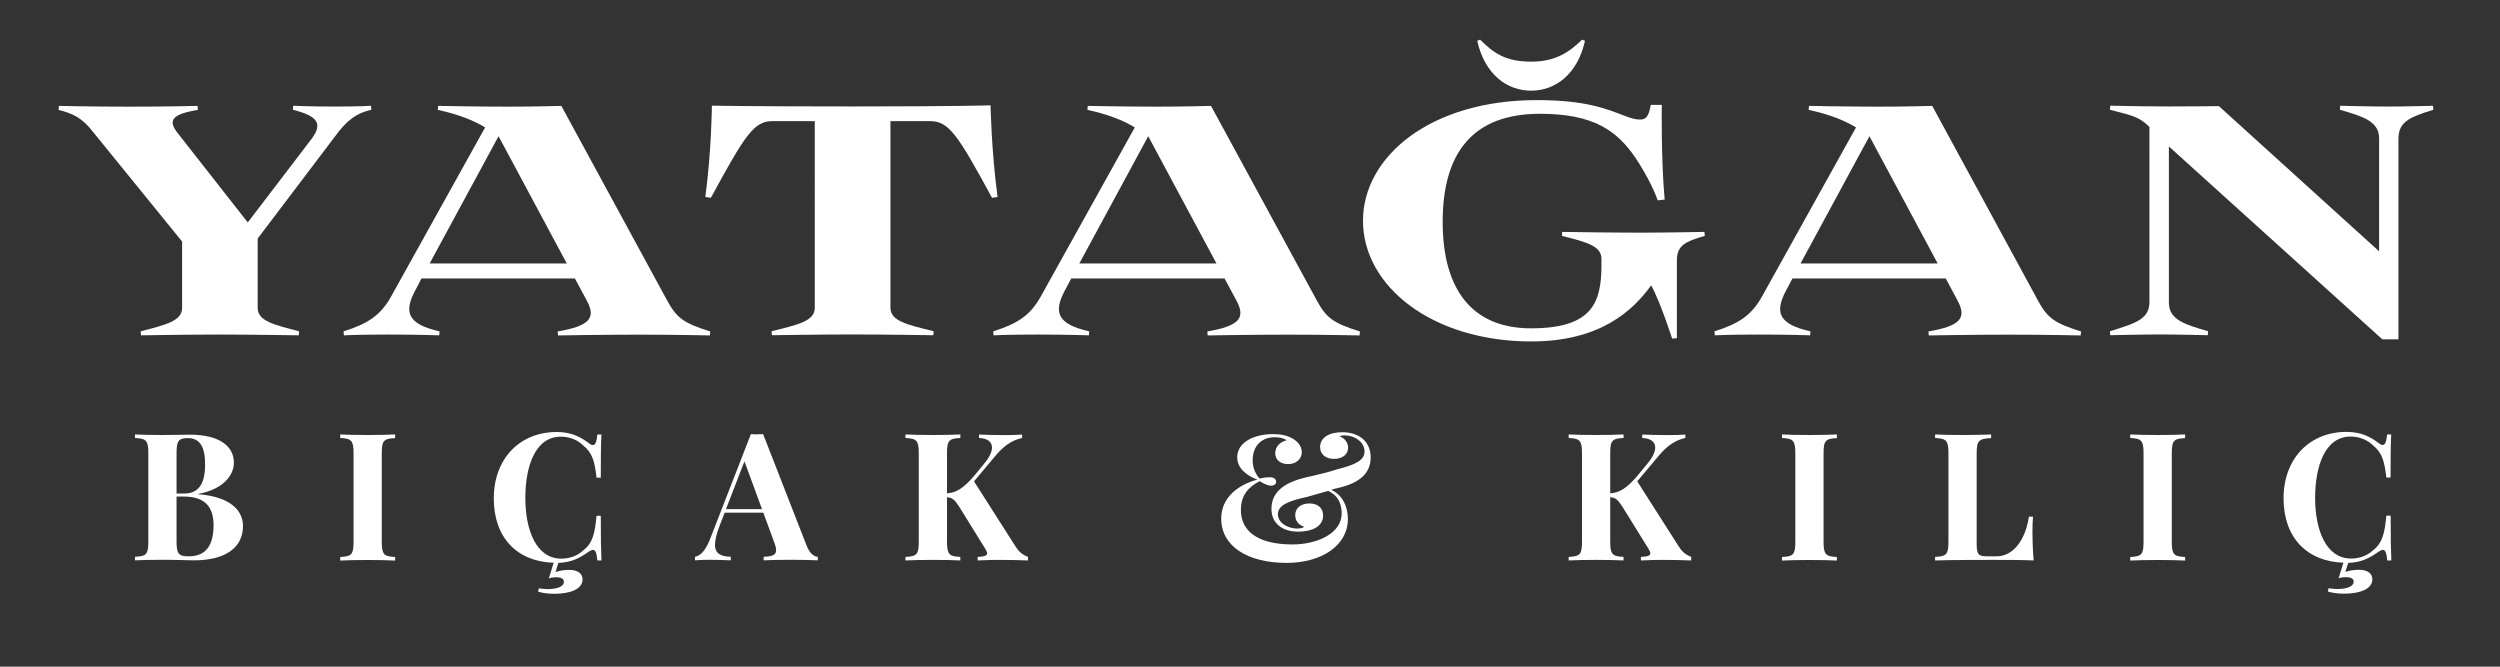
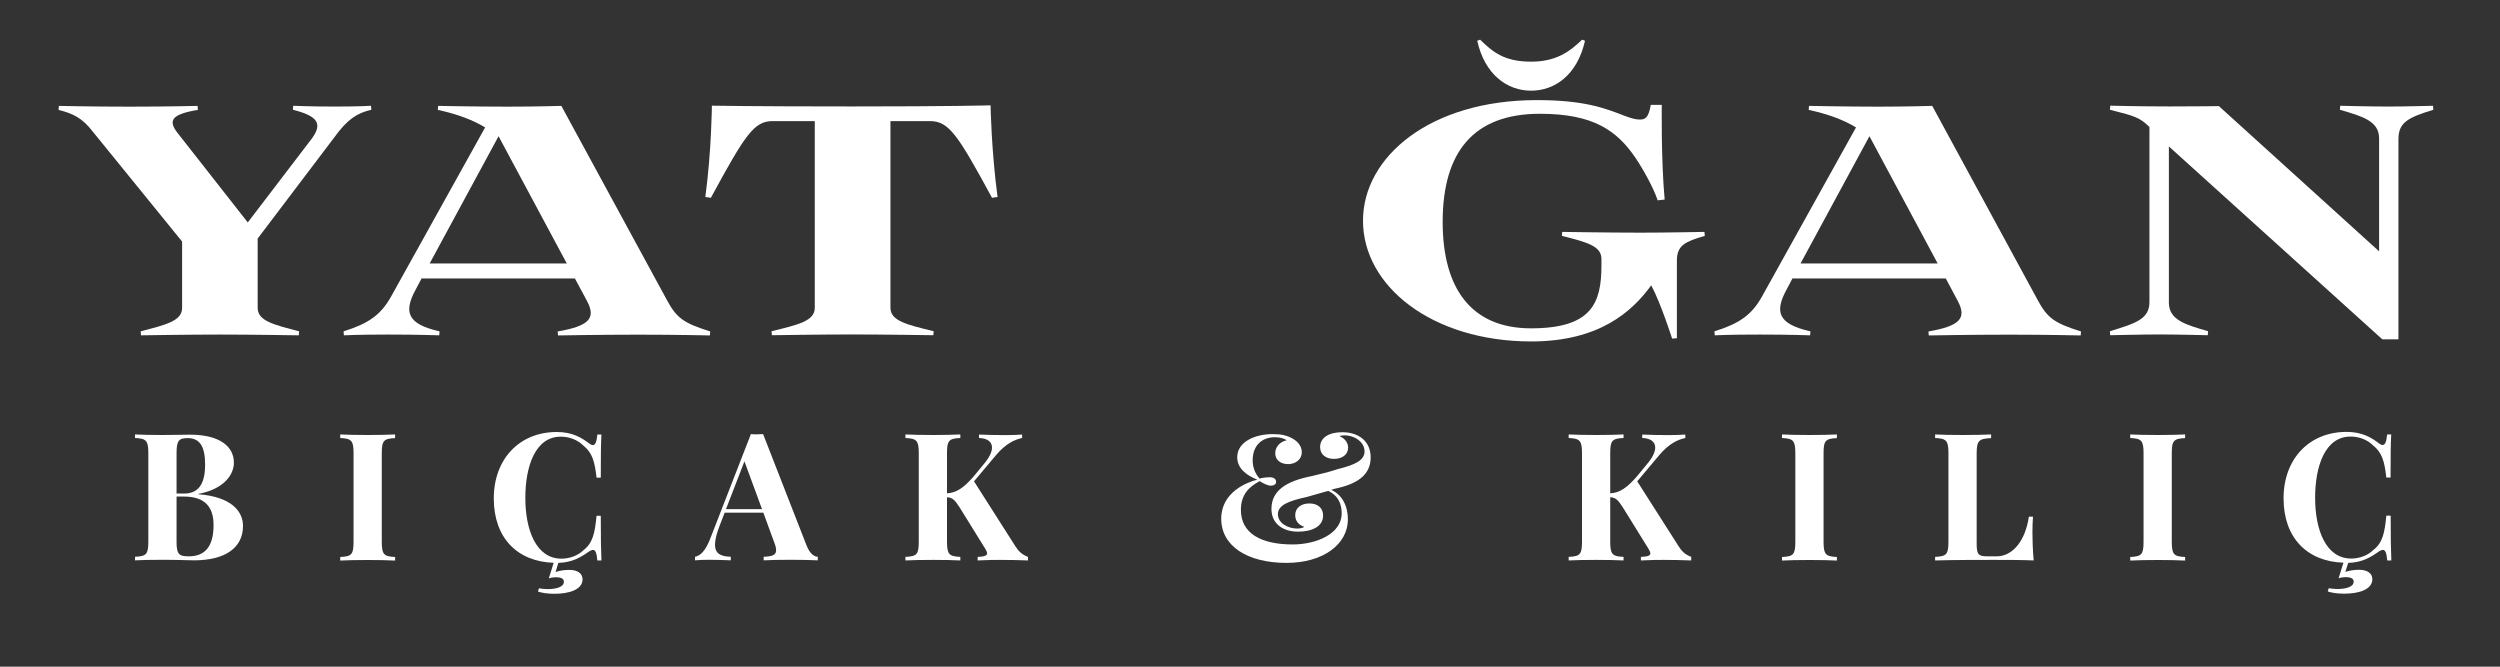
<svg xmlns="http://www.w3.org/2000/svg" version="1.1" id="Layer_1" x="0px" y="0px" viewBox="0 0 225 60" style="enable-background:new 0 0 225 60;" xml:space="preserve">
  <rect x="0" y="0" width="225" height="60" fill="#333333" stroke="none" />
  <style type="text/css"> .st0{fill:#FFFFFF;} </style>
  <g>
    <path class="st0" d="M28.08,12.45c0.96-1.32,0.53-2.01-1.72-2.57l0.03-0.36c0,0,1.55,0.07,3.73,0.07c2.28,0,3.27-0.07,3.27-0.07 l0.03,0.36c-1.32,0.3-2.18,0.89-3.33,2.48l-6.9,9.11v6.24c0,1.19,1.49,1.52,3.73,2.11l-0.03,0.36c0,0-4.19-0.07-7.1-0.07 s-7.1,0.07-7.1,0.07l-0.03-0.36c2.24-0.59,3.73-0.92,3.73-2.11v-5.97l-8.02-9.87c-0.99-1.29-1.82-1.65-3.1-1.98l0.03-0.36 c0,0,2.9,0.07,6.34,0.07c3.37,0,6.14-0.07,6.14-0.07l0.03,0.36c-2.44,0.4-2.64,0.99-1.88,2.01l6.37,8.12L28.08,12.45z" />
    <path class="st0" d="M51.74,25.06h-13.8l-0.56,1.06c-1.02,1.91-0.79,3.04,2.18,3.7l-0.03,0.36c0,0-1.85-0.07-4.55-0.07 c-2.84,0-4.03,0.07-4.03,0.07l-0.03-0.36c2.21-0.69,3.33-1.45,4.26-3.1l8.48-15.25c-1.02-0.63-2.44-1.19-4.26-1.58l0.03-0.36 c0,0,3.5,0.07,6.27,0.07c2.44,0,4.82-0.07,4.82-0.07l9.51,17.49c0.86,1.58,1.45,2.05,3.89,2.81l-0.03,0.36c0,0-3-0.07-6.44-0.07 c-3.37,0-7.23,0.07-7.23,0.07l-0.03-0.36c2.94-0.5,3.43-1.25,2.64-2.74L51.74,25.06z M38.67,23.71h12.34l-6.14-11.45L38.67,23.71z" />
    <path class="st0" d="M63.98,17.8l-0.5-0.07c0.56-4.19,0.59-8.22,0.59-8.22s3.56,0.07,12.67,0.07s12.41-0.1,12.41-0.1 s0.07,4.06,0.63,8.25l-0.5,0.07c-3.1-5.71-3.89-6.9-5.58-6.9h-3.56v16.8c0,1.19,1.49,1.52,3.89,2.11l-0.03,0.36 c0,0-4.42-0.07-7.33-0.07s-7.2,0.07-7.2,0.07l-0.03-0.36c2.41-0.59,3.89-0.92,3.89-2.11V10.9h-3.8 C67.87,10.9,67.08,12.09,63.98,17.8z" />
-     <path class="st0" d="M110.21,25.06h-13.8l-0.56,1.06c-1.02,1.91-0.79,3.04,2.18,3.7L98,30.18c0,0-1.85-0.07-4.55-0.07 c-2.84,0-4.03,0.07-4.03,0.07l-0.03-0.36c2.21-0.69,3.33-1.45,4.26-3.1l8.48-15.25c-1.02-0.63-2.44-1.19-4.26-1.58l0.03-0.36 c0,0,3.5,0.07,6.27,0.07c2.44,0,4.82-0.07,4.82-0.07l9.51,17.49c0.86,1.58,1.45,2.05,3.89,2.81l-0.03,0.36c0,0-3-0.07-6.44-0.07 c-3.37,0-7.23,0.07-7.23,0.07l-0.03-0.36c2.94-0.5,3.43-1.25,2.64-2.74L110.21,25.06z M97.14,23.71h12.34l-6.14-11.45L97.14,23.71z " />
    <path class="st0" d="M129.84,19.98c0,5.97,2.57,9.57,7.95,9.57c5.48,0,6.34-2.28,6.34-5.68v-0.56c0-1.12-1.16-1.49-3.56-2.08 l0.03-0.36c0,0,4.22,0.07,7.06,0.07c2.31,0,5.74-0.07,5.74-0.07l0.03,0.36c-1.72,0.5-2.51,0.83-2.51,2.21v7l-0.43,0.03 c0,0-1.02-3.2-1.88-4.79c-1.68,2.31-4.62,5.05-10.79,5.05c-8.94,0-15.15-4.98-15.15-10.86c0-5.78,6.07-10.86,15.64-10.86 c4.29,0,6.14,0.73,7.92,1.42c0.53,0.2,0.96,0.33,1.35,0.33c0.5,0,0.79-0.16,0.99-1.32h0.99c0,0-0.07,4.92,0.26,8.52l-0.63,0.07 c-0.36-1.09-1.25-2.71-1.98-3.8c-1.68-2.48-3.8-3.99-8.61-3.99C132.62,10.24,129.84,13.67,129.84,19.98z M142.39,3.57l0.26,0.1 c-0.69,3.07-2.71,4.49-4.85,4.49s-4.16-1.42-4.85-4.49l0.26-0.1c1.12,1.09,2.15,1.98,4.59,1.98 C140.04,5.55,141.26,4.66,142.39,3.57z" />
    <path class="st0" d="M175.12,25.06h-13.8l-0.56,1.06c-1.02,1.91-0.79,3.04,2.18,3.7l-0.03,0.36c0,0-1.85-0.07-4.55-0.07 c-2.84,0-4.03,0.07-4.03,0.07l-0.03-0.36c2.21-0.69,3.33-1.45,4.26-3.1l8.48-15.25c-1.02-0.63-2.44-1.19-4.26-1.58l0.03-0.36 c0,0,3.5,0.07,6.27,0.07c2.44,0,4.82-0.07,4.82-0.07l9.5,17.49c0.86,1.58,1.45,2.05,3.89,2.81l-0.03,0.36c0,0-3-0.07-6.44-0.07 c-3.37,0-7.23,0.07-7.23,0.07l-0.03-0.36c2.94-0.5,3.43-1.25,2.64-2.74L175.12,25.06z M162.05,23.71h12.34l-6.14-11.45 L162.05,23.71z" />
    <path class="st0" d="M189.93,9.51c0,0,2.57,0.07,5.35,0.07c2.44,0,4.42-0.03,4.42-0.03l14.42,13.07V12.45 c0-1.55-1.49-1.98-3.53-2.57l0.03-0.36c0,0,2.87,0.07,4.32,0.07s4.03-0.07,4.03-0.07l0.03,0.36c-2.24,0.69-3.14,1.12-3.14,2.64 v18.02h-1.45l-19.21-17.36v14.06c0,1.55,1.48,1.98,3.53,2.57l-0.03,0.36c0,0-2.87-0.07-4.32-0.07s-4.46,0.07-4.46,0.07l-0.03-0.36 c2.41-0.73,3.56-1.12,3.56-2.64V11.43c-0.89-0.89-1.45-1.02-3.56-1.55L189.93,9.51z" />
  </g>
  <g>
    <path class="st0" d="M17.85,44.48c2.99,0.23,4.02,1.55,4.02,2.85c0,2.02-1.67,3.1-4.41,3.1c-0.5,0-1.49-0.05-2.85-0.05 c-0.95,0-1.92,0.02-2.46,0.05v-0.32c1.02-0.05,1.2-0.21,1.2-1.38V40.8c0-1.16-0.19-1.33-1.2-1.38v-0.32 c0.54,0.03,1.53,0.05,2.43,0.05c1.05,0,2.11-0.03,2.52-0.03c2.64,0,3.95,1.04,3.95,2.52c0,1.13-0.96,2.4-3.2,2.81V44.48z M15.89,40.8v3.62h0.69c1.51,0,1.88-1.22,1.88-2.61c0-1.57-0.44-2.38-1.57-2.38C16.06,39.43,15.89,39.7,15.89,40.8z M19.22,47.26 c0-1.62-0.76-2.57-2.66-2.57h-0.67v4.05c0,1.12,0.19,1.33,1.1,1.33C18.55,50.07,19.22,49.06,19.22,47.26z" />
    <path class="st0" d="M35.56,39.43c-1.02,0.05-1.2,0.21-1.2,1.38v7.94c0,1.16,0.19,1.33,1.2,1.38v0.32 c-0.58-0.03-1.53-0.05-2.42-0.05c-1.02,0-1.98,0.02-2.52,0.05v-0.32c1.02-0.05,1.2-0.21,1.2-1.38V40.8c0-1.16-0.19-1.33-1.2-1.38 v-0.32c0.54,0.03,1.5,0.05,2.52,0.05c0.89,0,1.84-0.02,2.42-0.05V39.43z" />
    <path class="st0" d="M54.07,46.41c0,2.03,0.02,3.18,0.06,4.03h-0.37c-0.06-0.66-0.16-0.95-0.39-0.95c-0.09,0-0.2,0.05-0.34,0.13 c-0.75,0.53-1.51,1-2.78,1.04L50,51.48c0.37-0.12,0.77-0.19,1.23-0.19c0.78,0,1.2,0.34,1.2,0.85c0,0.91-1.17,1.3-2.53,1.3 c-0.62,0-1.14-0.08-1.48-0.2l0.08-0.29c0.16,0.02,0.47,0.07,0.8,0.07c0.67,0,1.45-0.16,1.45-0.66c0-0.29-0.27-0.41-0.73-0.41 c-0.17,0-0.45,0.03-0.63,0.11l0.44-1.41c-3.25-0.1-5.39-2.22-5.39-5.79c0-3.58,2.34-5.98,5.66-5.98c1.41,0,2.23,0.5,2.94,1.04 c0.12,0.09,0.23,0.14,0.31,0.14c0.23,0,0.35-0.3,0.41-0.95h0.37c-0.05,0.82-0.06,1.92-0.06,3.88h-0.38 c-0.17-1.47-0.38-2.24-1.2-2.9c-0.53-0.52-1.27-0.79-2.02-0.79c-2.3,0-3.19,2.68-3.19,5.51c0,2.87,0.96,5.47,3.25,5.47 c0.7,0,1.48-0.26,1.99-0.77c0.83-0.64,1.02-1.53,1.17-3.09H54.07z" />
    <path class="st0" d="M72.59,49.09c0.3,0.77,0.7,1.01,1.01,1.02v0.32c-0.63-0.03-1.55-0.05-2.43-0.05c-0.99,0-1.91,0.02-2.44,0.05 v-0.32c0.77-0.03,1.12-0.15,1.12-0.59c0-0.19-0.06-0.44-0.19-0.76l-0.96-2.62h-3.48l-0.43,1.11c-0.3,0.78-0.44,1.35-0.44,1.77 c0,0.84,0.55,1.06,1.42,1.09v0.32c-0.73-0.03-1.33-0.05-1.99-0.05c-0.47,0-0.91,0.02-1.23,0.05v-0.32c0.47-0.09,0.94-0.5,1.39-1.68 l3.64-9.36c0.17,0.02,0.36,0.02,0.55,0.02c0.19,0,0.38-0.01,0.55-0.02L72.59,49.09z M67,41.52l-1.66,4.3h3.24L67,41.52z" />
    <path class="st0" d="M91.37,49.14c0.3,0.48,0.59,0.76,1.15,0.98v0.32c-0.74-0.03-1.73-0.05-2.5-0.05c-0.44,0-1.05,0-2.03,0.05 v-0.32c0.59-0.02,0.85-0.11,0.85-0.32c0-0.1-0.06-0.23-0.16-0.4l-2.33-3.76c-0.45-0.7-0.65-0.85-1.12-0.89v3.99 c0,1.16,0.19,1.33,1.2,1.38v0.32c-0.58-0.03-1.53-0.05-2.42-0.05c-1.02,0-1.98,0.02-2.52,0.05v-0.32c1.02-0.05,1.2-0.21,1.2-1.38 V40.8c0-1.16-0.19-1.33-1.2-1.38v-0.32c0.54,0.03,1.5,0.05,2.52,0.05c0.89,0,1.84-0.02,2.42-0.05v0.32 c-1.02,0.05-1.2,0.21-1.2,1.38v3.6c0.88-0.05,1.53-0.53,2.38-1.5l0.94-1.14c0.51-0.6,0.73-1.1,0.73-1.48 c0-0.53-0.44-0.84-1.17-0.86v-0.31c0.78,0.03,1.41,0.05,2.36,0.05c0.63,0,1.12-0.02,1.52-0.05v0.31c-0.7,0.15-1.48,0.52-2.33,1.52 l-2,2.38L91.37,49.14z" />
    <path class="st0" d="M120.11,43.99l-0.3,0.1c0.98,0.43,1.5,1.45,1.5,2.65c0,2.23-2.21,3.92-5.52,3.92c-3.54,0-5.88-1.52-5.88-3.98 c0-2.39,2.34-3.29,3.25-3.51c-1.02-0.4-1.81-1.04-1.81-2.02c0-1.38,1.58-2.08,3.19-2.08c0.82,0,1.27,0.13,1.66,0.33 c0.48,0.24,0.96,0.66,0.96,1.3c0,0.66-0.57,1.07-1.23,1.07c-0.63,0-1.16-0.33-1.16-0.99c0-0.54,0.41-1.02,1.02-1.15 c-0.17-0.16-0.59-0.28-1.05-0.28c-1.12,0-2,0.69-2,2.09c0,0.48,0.13,1.07,0.62,1.63c0.36-0.09,0.68-0.12,0.9-0.12 c0.38,0,0.59,0.16,0.59,0.42c0,0.21-0.2,0.34-0.45,0.34c-0.37,0-0.8-0.26-1.02-0.41c-1,0.51-1.7,1.25-1.7,2.59 c0,2.11,1.81,3.11,4.66,3.11c2.14,0,4.41-0.96,4.41-2.79c0-0.48-0.08-1.5-1.21-2.03c-0.64,0.19-1.46,0.41-1.94,0.55 c-1.65,0.36-2.59,0.74-2.59,1.55c0,0.8,0.92,1.29,1.73,1.29c0.21,0,0.54-0.05,0.64-0.16c-0.53-0.17-0.81-0.55-0.81-1.05 c0-0.67,0.55-1.05,1.28-1.05c0.77,0,1.23,0.43,1.23,1.09c0,1-1.02,1.45-2.27,1.45c-1.28,0-2.38-0.66-2.38-2.05 c0-1.66,1.36-2.5,3.58-2.94c0.66-0.16,1.63-0.38,2.39-0.64c1.54-0.38,2.41-0.79,2.41-1.59c0-0.86-0.91-1.45-1.8-1.45 c-0.2,0-0.36,0.03-0.45,0.08c0.51,0.2,0.77,0.62,0.77,1.02c0,0.65-0.55,1.02-1.27,1.02c-0.73,0-1.25-0.39-1.25-1.06 c0-0.85,0.79-1.34,2-1.34c1.49,0,2.55,0.83,2.55,2.26C123.36,42.79,122.1,43.58,120.11,43.99z" />
    <path class="st0" d="M151.06,49.14c0.3,0.48,0.59,0.76,1.15,0.98v0.32c-0.74-0.03-1.73-0.05-2.5-0.05c-0.44,0-1.05,0-2.03,0.05 v-0.32c0.59-0.02,0.85-0.11,0.85-0.32c0-0.1-0.06-0.23-0.16-0.4l-2.33-3.76c-0.45-0.7-0.65-0.85-1.12-0.89v3.99 c0,1.16,0.19,1.33,1.2,1.38v0.32c-0.58-0.03-1.53-0.05-2.42-0.05c-1.02,0-1.98,0.02-2.52,0.05v-0.32c1.02-0.05,1.2-0.21,1.2-1.38 V40.8c0-1.16-0.19-1.33-1.2-1.38v-0.32c0.54,0.03,1.5,0.05,2.52,0.05c0.89,0,1.84-0.02,2.42-0.05v0.32 c-1.02,0.05-1.2,0.21-1.2,1.38v3.6c0.88-0.05,1.53-0.53,2.38-1.5l0.94-1.14c0.51-0.6,0.73-1.1,0.73-1.48 c0-0.53-0.44-0.84-1.17-0.86v-0.31c0.78,0.03,1.41,0.05,2.36,0.05c0.63,0,1.12-0.02,1.52-0.05v0.31c-0.7,0.15-1.48,0.52-2.33,1.52 l-2,2.38L151.06,49.14z" />
    <path class="st0" d="M165.32,39.43c-1.02,0.05-1.2,0.21-1.2,1.38v7.94c0,1.16,0.19,1.33,1.2,1.38v0.32 c-0.58-0.03-1.53-0.05-2.42-0.05c-1.02,0-1.98,0.02-2.52,0.05v-0.32c1.02-0.05,1.2-0.21,1.2-1.38V40.8c0-1.16-0.19-1.33-1.2-1.38 v-0.32c0.54,0.03,1.5,0.05,2.52,0.05c0.89,0,1.84-0.02,2.42-0.05V39.43z" />
    <path class="st0" d="M179.2,39.43c-1.09,0.05-1.3,0.21-1.3,1.38v8.12c0,1,0.16,1.14,1.01,1.14h0.78c1.48,0,2.6-1.44,2.91-3.57h0.37 c-0.03,0.37-0.05,0.86-0.05,1.41c0,0.5,0.02,1.53,0.11,2.53c-1.09-0.05-2.59-0.05-3.66-0.05c-1.07,0-3.47,0-5.21,0.05v-0.32 c1.02-0.05,1.2-0.21,1.2-1.38V40.8c0-1.16-0.19-1.33-1.2-1.38v-0.32c0.54,0.03,1.5,0.05,2.52,0.05c0.93,0,1.92-0.02,2.52-0.05 V39.43z" />
    <path class="st0" d="M196.66,39.43c-1.02,0.05-1.2,0.21-1.2,1.38v7.94c0,1.16,0.19,1.33,1.2,1.38v0.32 c-0.58-0.03-1.53-0.05-2.42-0.05c-1.02,0-1.98,0.02-2.52,0.05v-0.32c1.02-0.05,1.2-0.21,1.2-1.38V40.8c0-1.16-0.19-1.33-1.2-1.38 v-0.32c0.54,0.03,1.5,0.05,2.52,0.05c0.89,0,1.84-0.02,2.42-0.05V39.43z" />
    <path class="st0" d="M215.16,46.41c0,2.03,0.02,3.18,0.06,4.03h-0.37c-0.06-0.66-0.16-0.95-0.39-0.95c-0.09,0-0.2,0.05-0.34,0.13 c-0.75,0.53-1.51,1-2.78,1.04l-0.26,0.81c0.37-0.12,0.77-0.19,1.23-0.19c0.78,0,1.2,0.34,1.2,0.85c0,0.91-1.17,1.3-2.53,1.3 c-0.62,0-1.14-0.08-1.48-0.2l0.08-0.29c0.16,0.02,0.47,0.07,0.8,0.07c0.67,0,1.45-0.16,1.45-0.66c0-0.29-0.27-0.41-0.73-0.41 c-0.17,0-0.45,0.03-0.63,0.11l0.44-1.41c-3.25-0.1-5.39-2.22-5.39-5.79c0-3.58,2.34-5.98,5.66-5.98c1.41,0,2.23,0.5,2.94,1.04 c0.12,0.09,0.23,0.14,0.31,0.14c0.23,0,0.35-0.3,0.41-0.95h0.37c-0.05,0.82-0.06,1.92-0.06,3.88h-0.38 c-0.17-1.47-0.38-2.24-1.2-2.9c-0.53-0.52-1.27-0.79-2.02-0.79c-2.3,0-3.19,2.68-3.19,5.51c0,2.87,0.96,5.47,3.25,5.47 c0.7,0,1.48-0.26,1.99-0.77c0.83-0.64,1.02-1.53,1.17-3.09H215.16z" />
  </g>
</svg>